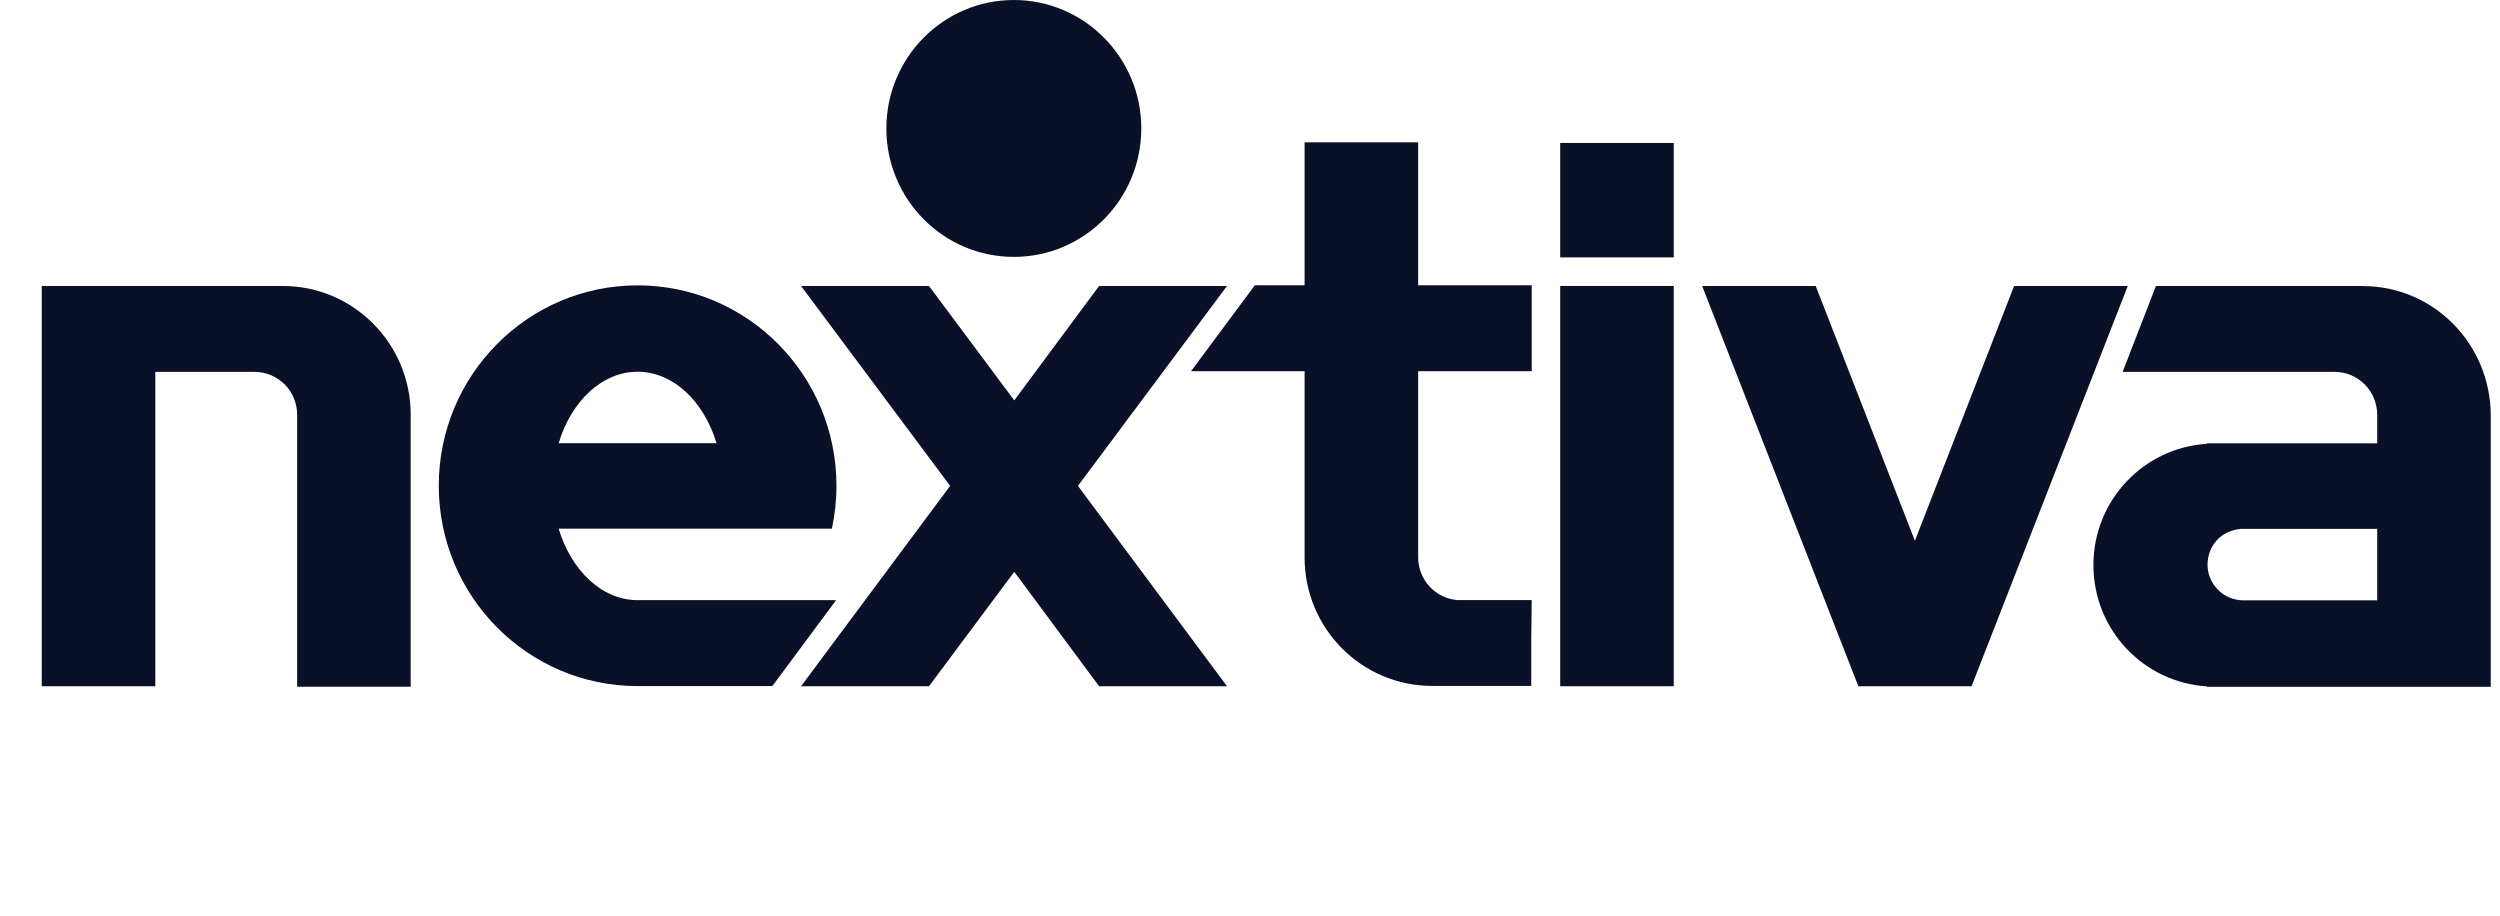
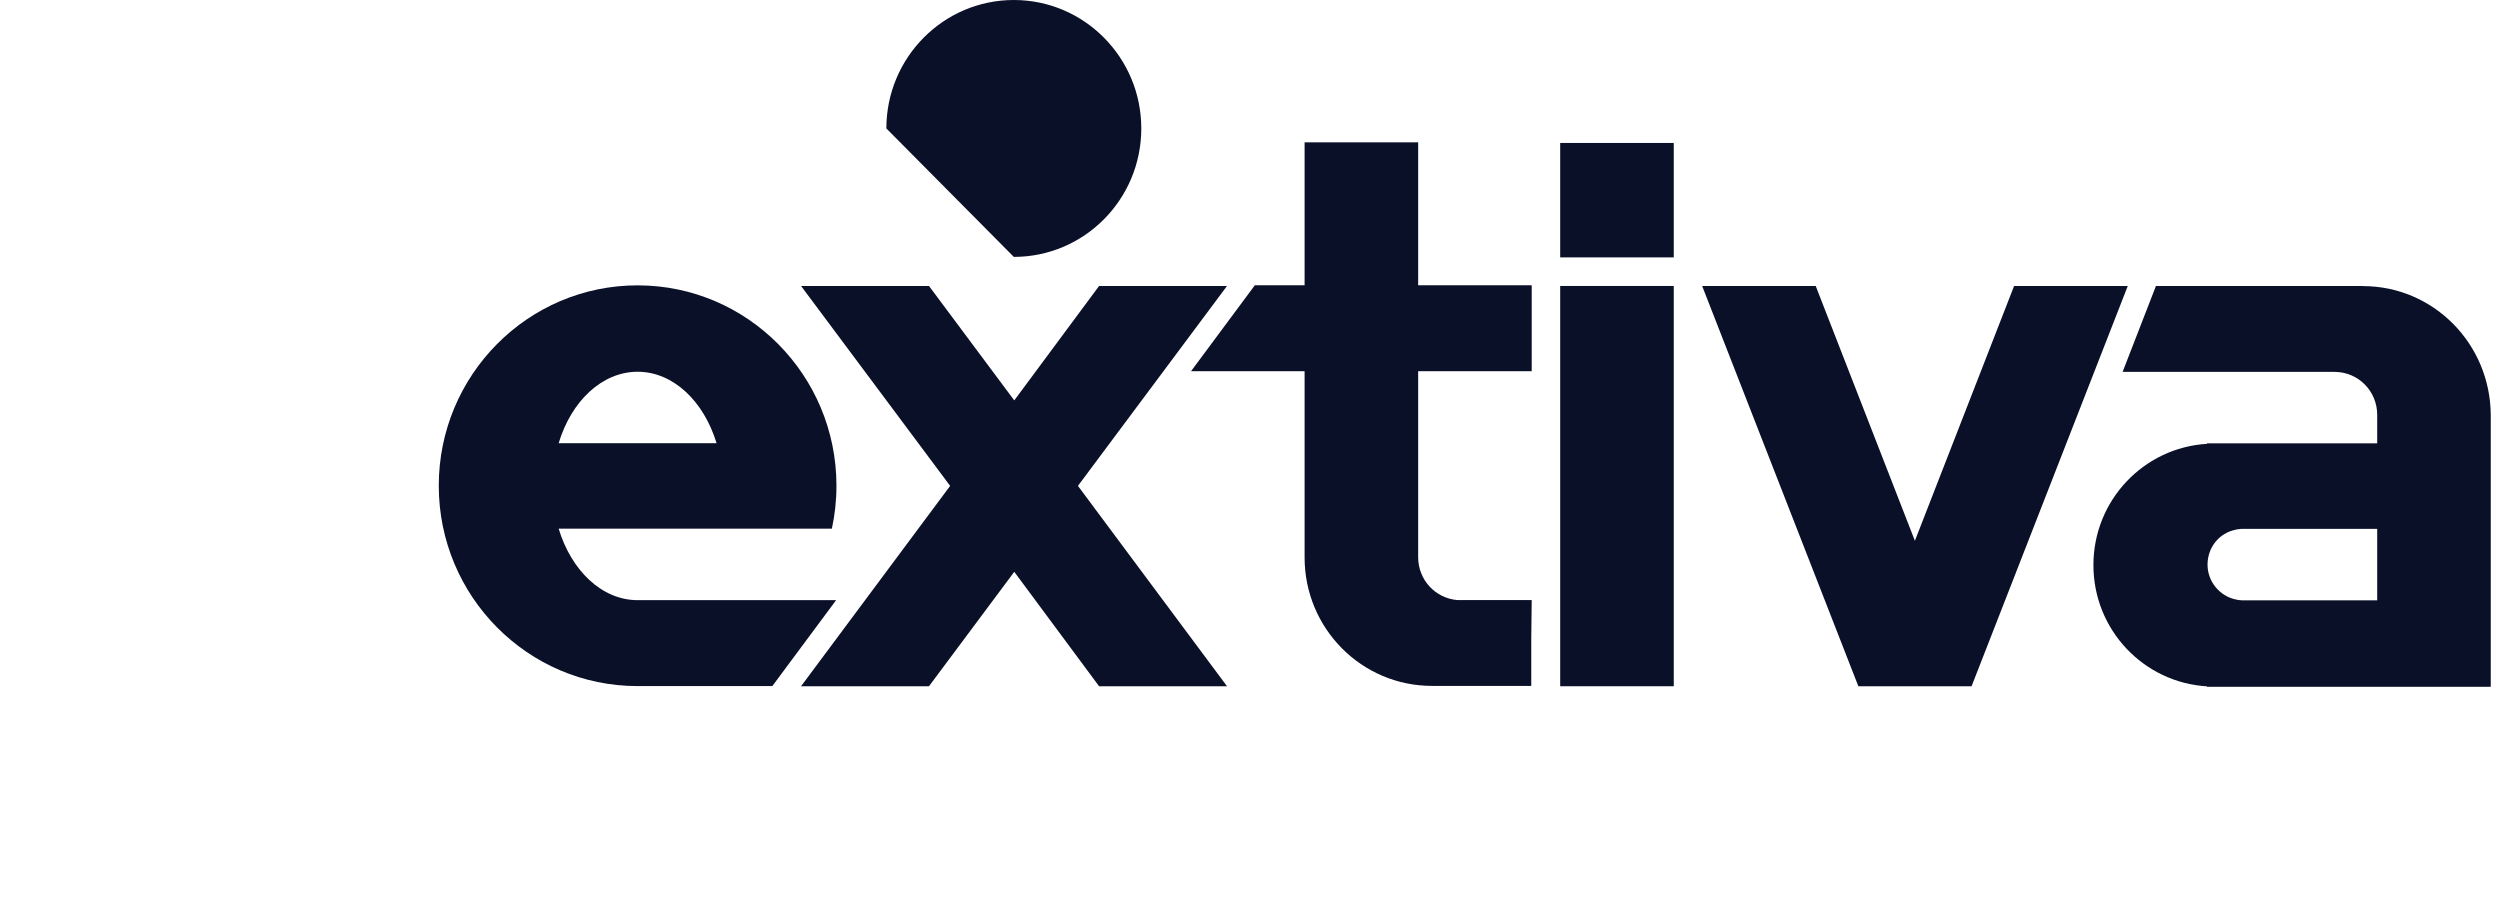
<svg xmlns="http://www.w3.org/2000/svg" width="191" height="70" viewBox="0 0 191 70" fill="none">
-   <path d="M77.456 19.627C82.839 19.627 87.195 15.229 87.195 9.813C87.195 4.398 82.831 0 77.456 0C72.082 0 67.718 4.398 67.718 9.813C67.718 15.229 72.082 19.627 77.456 19.627Z" fill="#0B1029" />
-   <path d="M21.613 21.848H3.189V52.429H11.866V28.413H19.444C21.253 28.413 22.702 29.873 22.702 31.696V52.465H31.378V31.696C31.378 26.237 26.987 21.848 21.604 21.848H21.613Z" fill="#0B1029" />
+   <path d="M77.456 19.627C82.839 19.627 87.195 15.229 87.195 9.813C87.195 4.398 82.831 0 77.456 0C72.082 0 67.718 4.398 67.718 9.813Z" fill="#0B1029" />
  <path d="M117.032 45.846H111.35C109.673 45.713 108.347 44.315 108.347 42.563V28.36H117.023V21.794H108.347V10.875H99.671V21.794H95.869L90.995 28.36H99.671V42.589C99.671 48.014 104.027 52.403 109.41 52.403H116.988V48.766L117.023 45.837L117.032 45.846Z" fill="#0B1029" />
  <path d="M93.744 21.848H83.97L77.49 30.59L70.974 21.848H61.2L72.59 37.121L61.2 52.429H70.974L77.49 43.687L83.97 52.429H93.744L82.355 37.121L93.744 21.848Z" fill="#0B1029" />
  <path d="M153.877 21.848L146.298 41.315L138.72 21.848H130.044L141.978 52.429H150.628L162.562 21.848H153.885H153.877Z" fill="#0B1029" />
  <path d="M127.875 21.848H119.199V52.429H127.875V21.848Z" fill="#0B1029" />
  <path d="M127.875 10.922H119.199V19.665H127.875V10.922Z" fill="#0B1029" />
  <path d="M48.713 45.852C45.974 45.852 43.647 43.578 42.681 40.392H63.554C63.782 39.348 63.905 38.251 63.905 37.109C63.905 28.659 57.1 21.801 48.713 21.801C40.327 21.801 33.522 28.659 33.522 37.109C33.522 45.56 40.327 52.418 48.713 52.418H59.005L63.879 45.852H48.713ZM48.713 28.402C51.453 28.402 53.78 30.676 54.746 33.862H42.681C43.647 30.641 46 28.402 48.713 28.402Z" fill="#0B1029" />
  <path d="M180.52 21.848H164.714L162.167 28.413H178.36C180.169 28.413 181.618 29.873 181.618 31.696V33.873H168.613V33.909C163.774 34.201 159.937 38.227 159.937 43.173C159.937 48.12 163.774 52.146 168.613 52.438V52.473H190.294V31.705C190.259 26.245 185.903 21.857 180.52 21.857V21.848ZM170.782 40.466C170.94 40.43 171.106 40.43 171.229 40.404H181.618V45.863H171.265C171.106 45.863 170.94 45.828 170.817 45.801C169.587 45.545 168.656 44.439 168.656 43.138C168.656 41.837 169.526 40.731 170.79 40.474L170.782 40.466Z" fill="#0B1029" />
</svg>